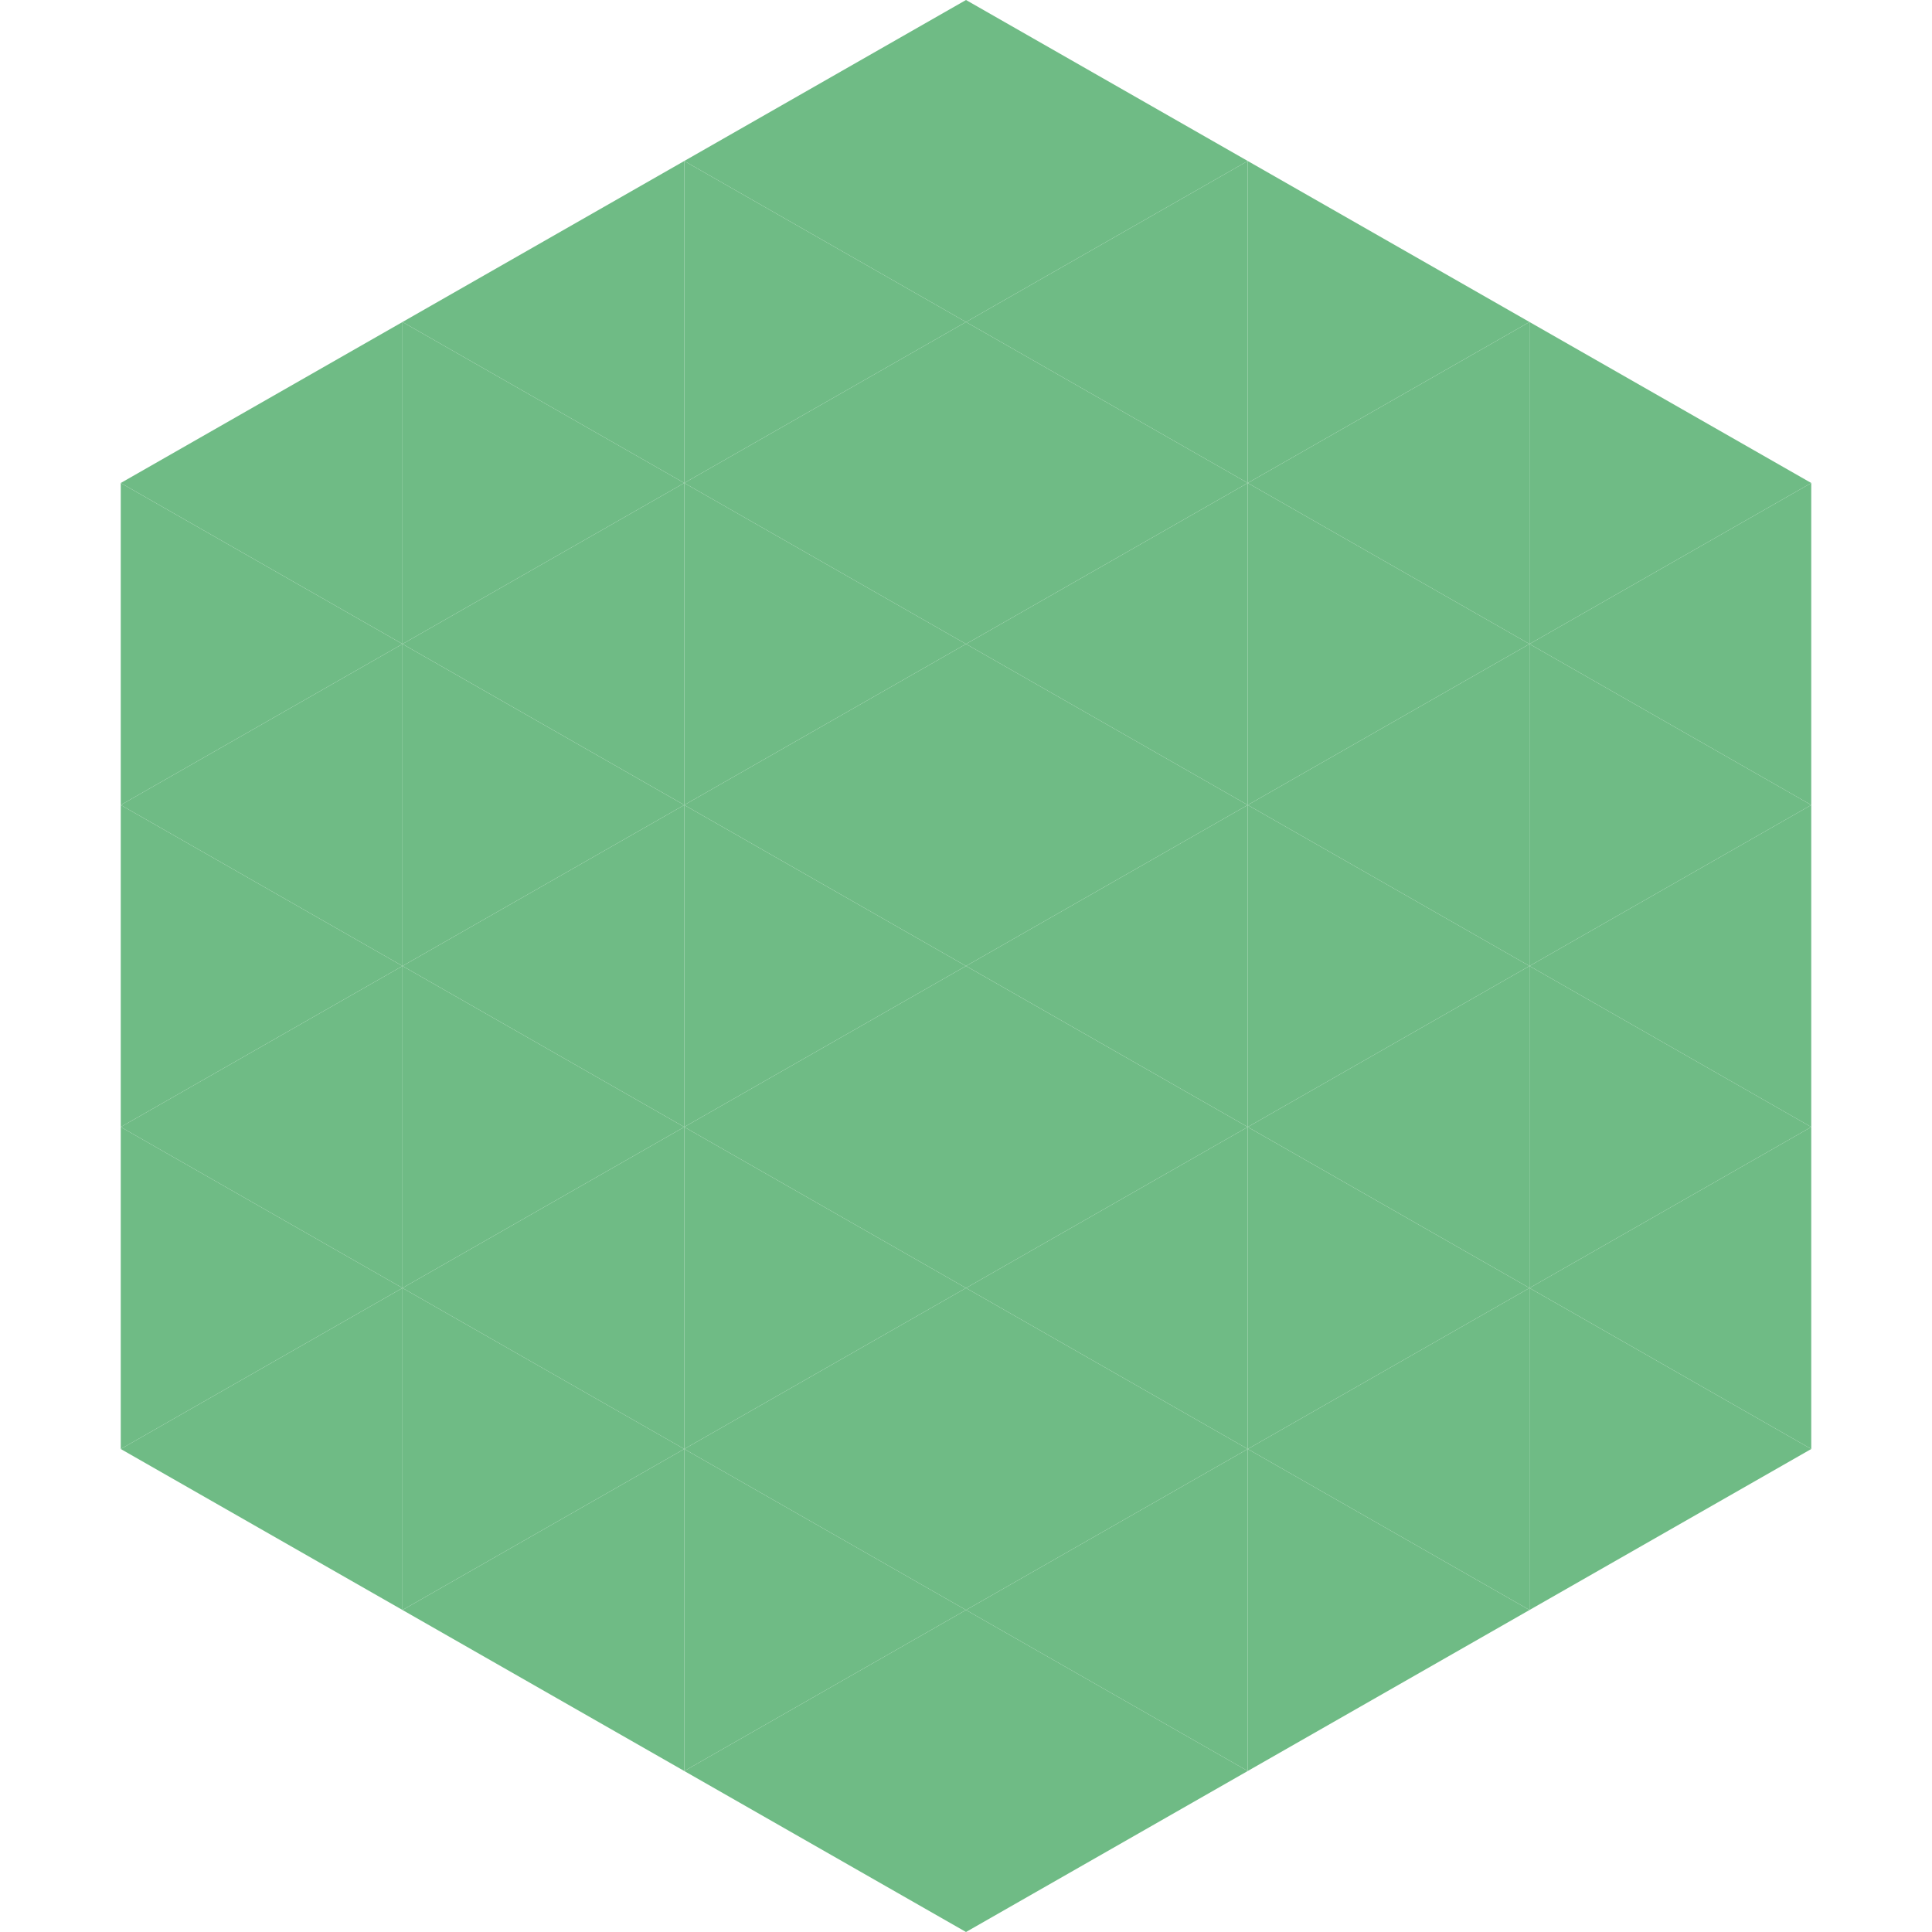
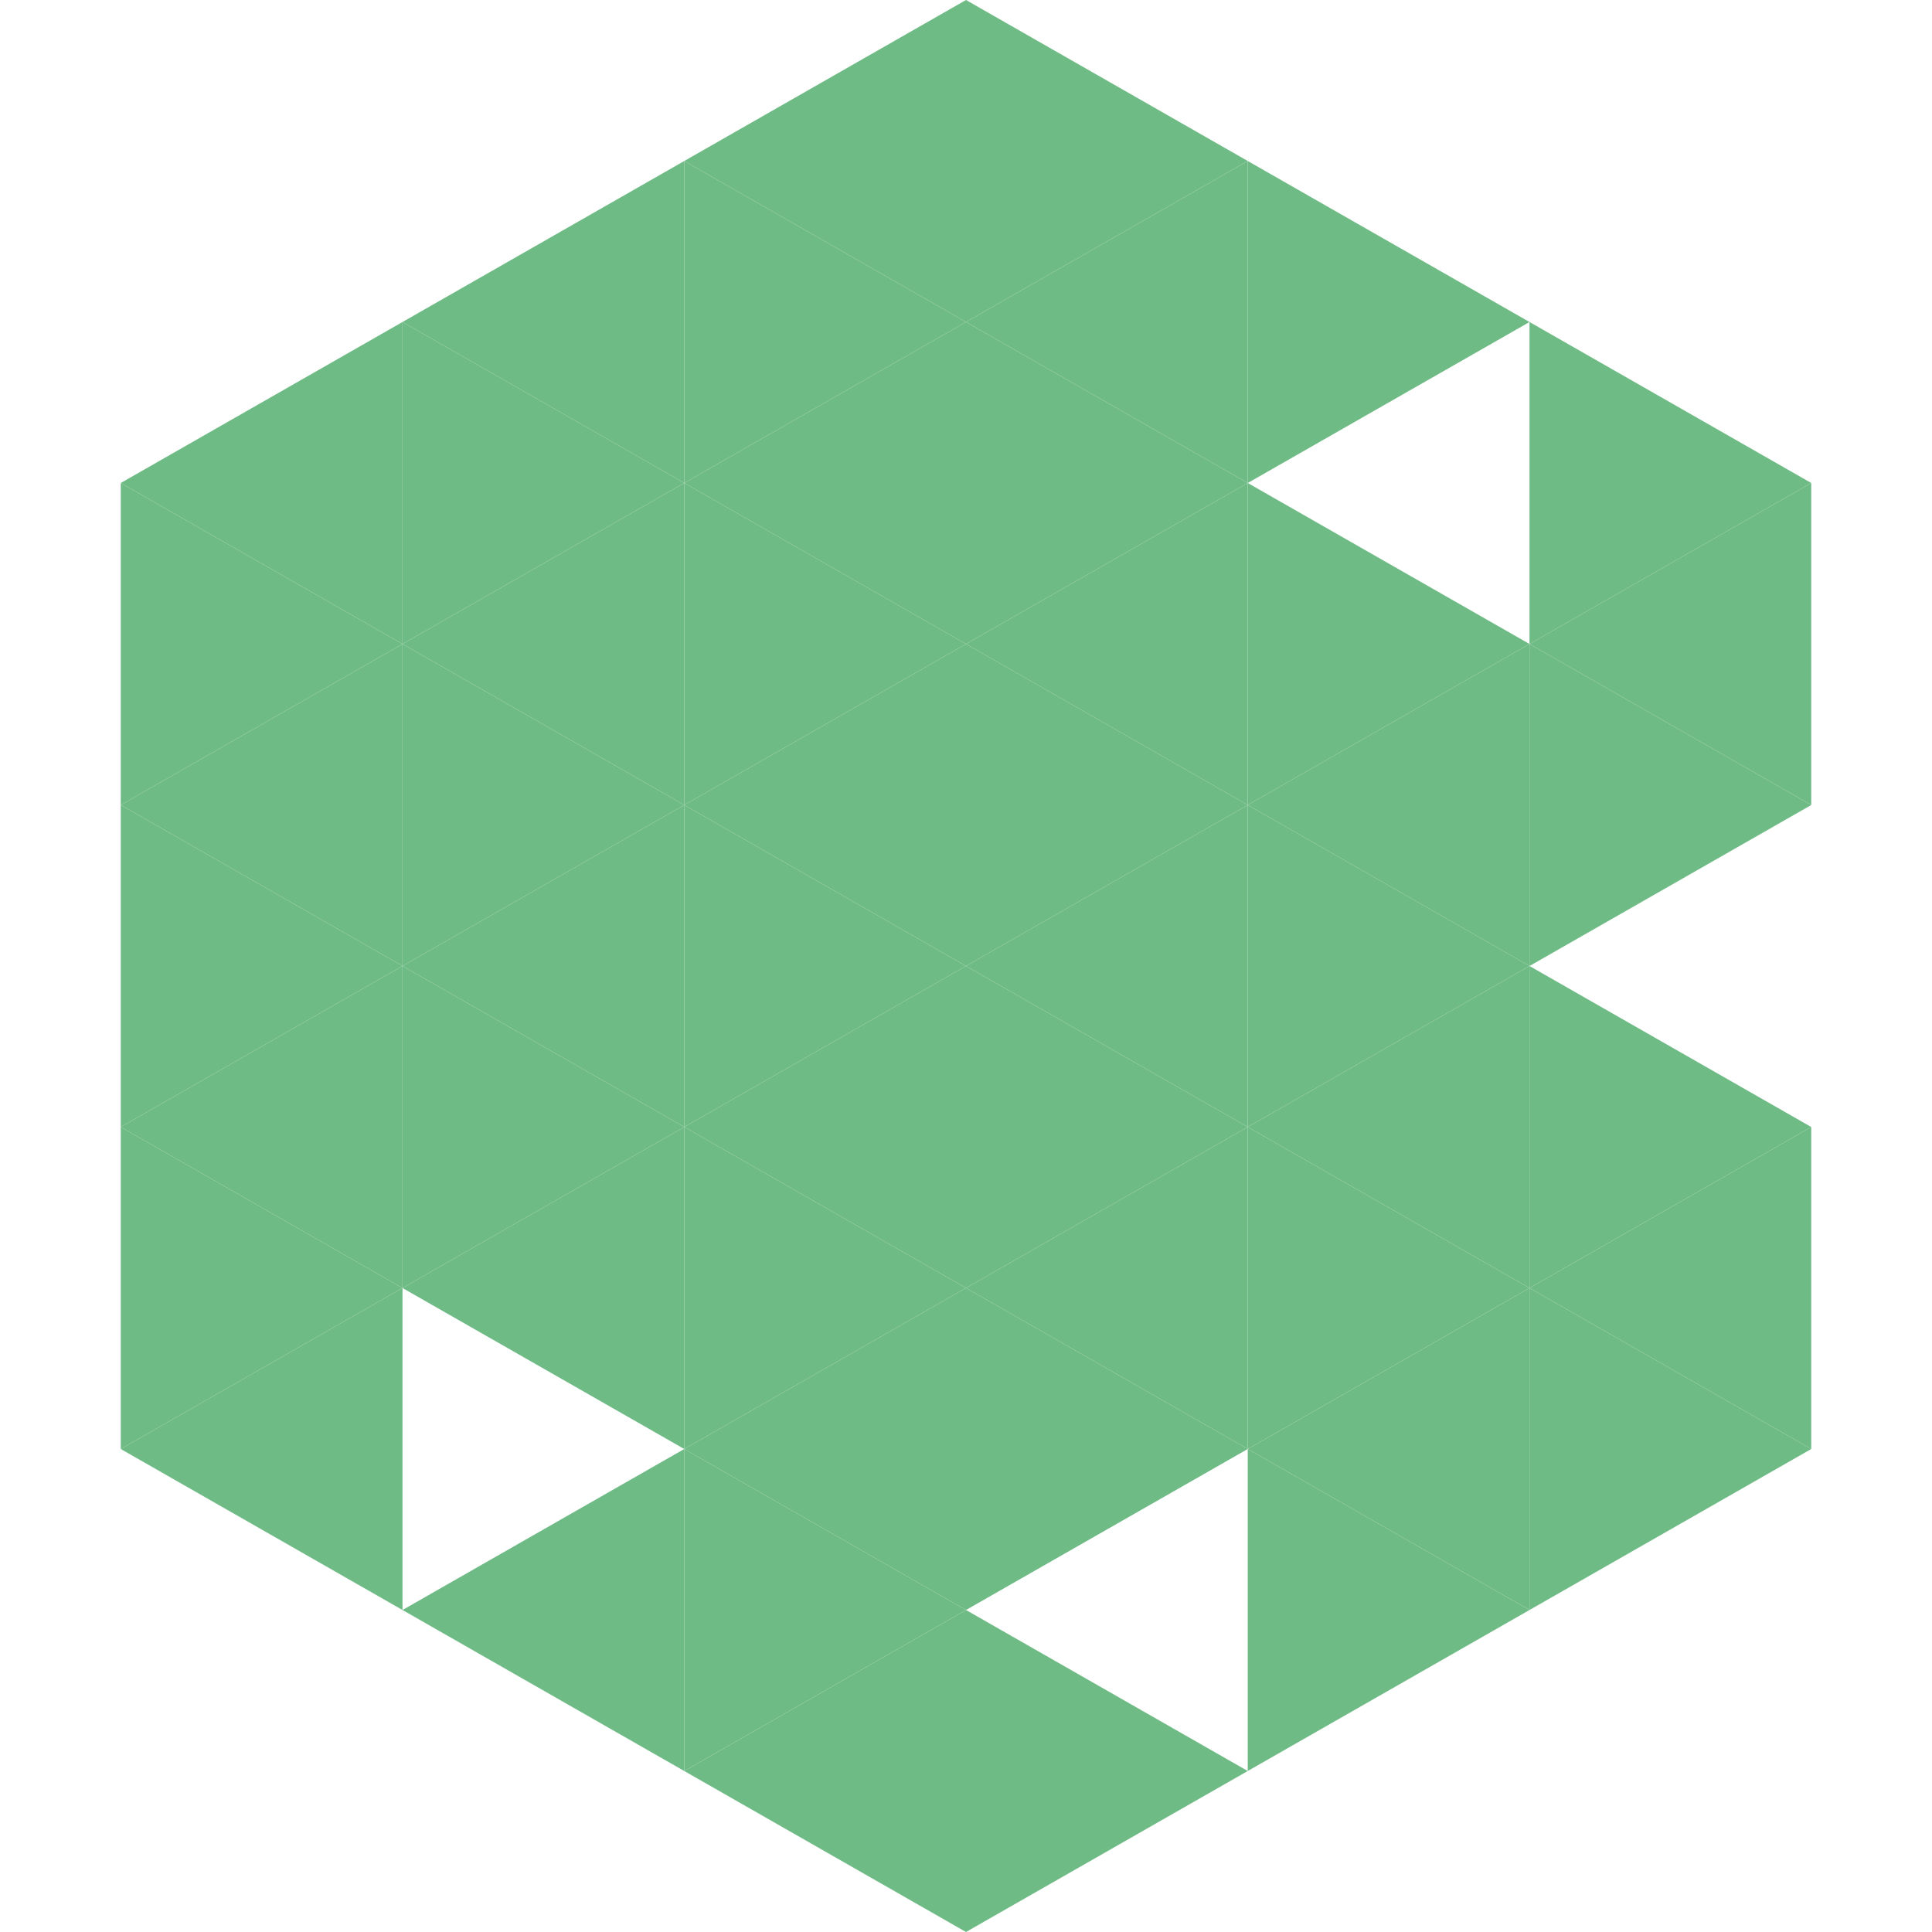
<svg xmlns="http://www.w3.org/2000/svg" width="240" height="240">
  <polygon points="50,40 15,60 50,80" style="fill:rgb(111,187,133)" />
  <polygon points="190,40 225,60 190,80" style="fill:rgb(111,187,133)" />
  <polygon points="15,60 50,80 15,100" style="fill:rgb(111,187,133)" />
  <polygon points="225,60 190,80 225,100" style="fill:rgb(111,187,133)" />
  <polygon points="50,80 15,100 50,120" style="fill:rgb(111,187,133)" />
  <polygon points="190,80 225,100 190,120" style="fill:rgb(111,187,133)" />
  <polygon points="15,100 50,120 15,140" style="fill:rgb(111,187,133)" />
-   <polygon points="225,100 190,120 225,140" style="fill:rgb(111,187,133)" />
  <polygon points="50,120 15,140 50,160" style="fill:rgb(111,187,133)" />
  <polygon points="190,120 225,140 190,160" style="fill:rgb(111,187,133)" />
  <polygon points="15,140 50,160 15,180" style="fill:rgb(111,187,133)" />
  <polygon points="225,140 190,160 225,180" style="fill:rgb(111,187,133)" />
  <polygon points="50,160 15,180 50,200" style="fill:rgb(111,187,133)" />
  <polygon points="190,160 225,180 190,200" style="fill:rgb(111,187,133)" />
  <polygon points="15,180 50,200 15,220" style="fill:rgb(255,255,255); fill-opacity:0" />
  <polygon points="225,180 190,200 225,220" style="fill:rgb(255,255,255); fill-opacity:0" />
  <polygon points="50,0 85,20 50,40" style="fill:rgb(255,255,255); fill-opacity:0" />
  <polygon points="190,0 155,20 190,40" style="fill:rgb(255,255,255); fill-opacity:0" />
  <polygon points="85,20 50,40 85,60" style="fill:rgb(111,187,133)" />
  <polygon points="155,20 190,40 155,60" style="fill:rgb(111,187,133)" />
  <polygon points="50,40 85,60 50,80" style="fill:rgb(111,187,133)" />
-   <polygon points="190,40 155,60 190,80" style="fill:rgb(111,187,133)" />
  <polygon points="85,60 50,80 85,100" style="fill:rgb(111,187,133)" />
  <polygon points="155,60 190,80 155,100" style="fill:rgb(111,187,133)" />
  <polygon points="50,80 85,100 50,120" style="fill:rgb(111,187,133)" />
  <polygon points="190,80 155,100 190,120" style="fill:rgb(111,187,133)" />
  <polygon points="85,100 50,120 85,140" style="fill:rgb(111,187,133)" />
  <polygon points="155,100 190,120 155,140" style="fill:rgb(111,187,133)" />
  <polygon points="50,120 85,140 50,160" style="fill:rgb(111,187,133)" />
  <polygon points="190,120 155,140 190,160" style="fill:rgb(111,187,133)" />
  <polygon points="85,140 50,160 85,180" style="fill:rgb(111,187,133)" />
  <polygon points="155,140 190,160 155,180" style="fill:rgb(111,187,133)" />
-   <polygon points="50,160 85,180 50,200" style="fill:rgb(111,187,133)" />
  <polygon points="190,160 155,180 190,200" style="fill:rgb(111,187,133)" />
  <polygon points="85,180 50,200 85,220" style="fill:rgb(111,187,133)" />
  <polygon points="155,180 190,200 155,220" style="fill:rgb(111,187,133)" />
  <polygon points="120,0 85,20 120,40" style="fill:rgb(111,187,133)" />
  <polygon points="120,0 155,20 120,40" style="fill:rgb(111,187,133)" />
  <polygon points="85,20 120,40 85,60" style="fill:rgb(111,187,133)" />
  <polygon points="155,20 120,40 155,60" style="fill:rgb(111,187,133)" />
  <polygon points="120,40 85,60 120,80" style="fill:rgb(111,187,133)" />
  <polygon points="120,40 155,60 120,80" style="fill:rgb(111,187,133)" />
  <polygon points="85,60 120,80 85,100" style="fill:rgb(111,187,133)" />
  <polygon points="155,60 120,80 155,100" style="fill:rgb(111,187,133)" />
  <polygon points="120,80 85,100 120,120" style="fill:rgb(111,187,133)" />
  <polygon points="120,80 155,100 120,120" style="fill:rgb(111,187,133)" />
  <polygon points="85,100 120,120 85,140" style="fill:rgb(111,187,133)" />
  <polygon points="155,100 120,120 155,140" style="fill:rgb(111,187,133)" />
  <polygon points="120,120 85,140 120,160" style="fill:rgb(111,187,133)" />
  <polygon points="120,120 155,140 120,160" style="fill:rgb(111,187,133)" />
  <polygon points="85,140 120,160 85,180" style="fill:rgb(111,187,133)" />
  <polygon points="155,140 120,160 155,180" style="fill:rgb(111,187,133)" />
  <polygon points="120,160 85,180 120,200" style="fill:rgb(111,187,133)" />
  <polygon points="120,160 155,180 120,200" style="fill:rgb(111,187,133)" />
  <polygon points="85,180 120,200 85,220" style="fill:rgb(111,187,133)" />
-   <polygon points="155,180 120,200 155,220" style="fill:rgb(111,187,133)" />
  <polygon points="120,200 85,220 120,240" style="fill:rgb(111,187,133)" />
  <polygon points="120,200 155,220 120,240" style="fill:rgb(111,187,133)" />
  <polygon points="85,220 120,240 85,260" style="fill:rgb(255,255,255); fill-opacity:0" />
  <polygon points="155,220 120,240 155,260" style="fill:rgb(255,255,255); fill-opacity:0" />
</svg>